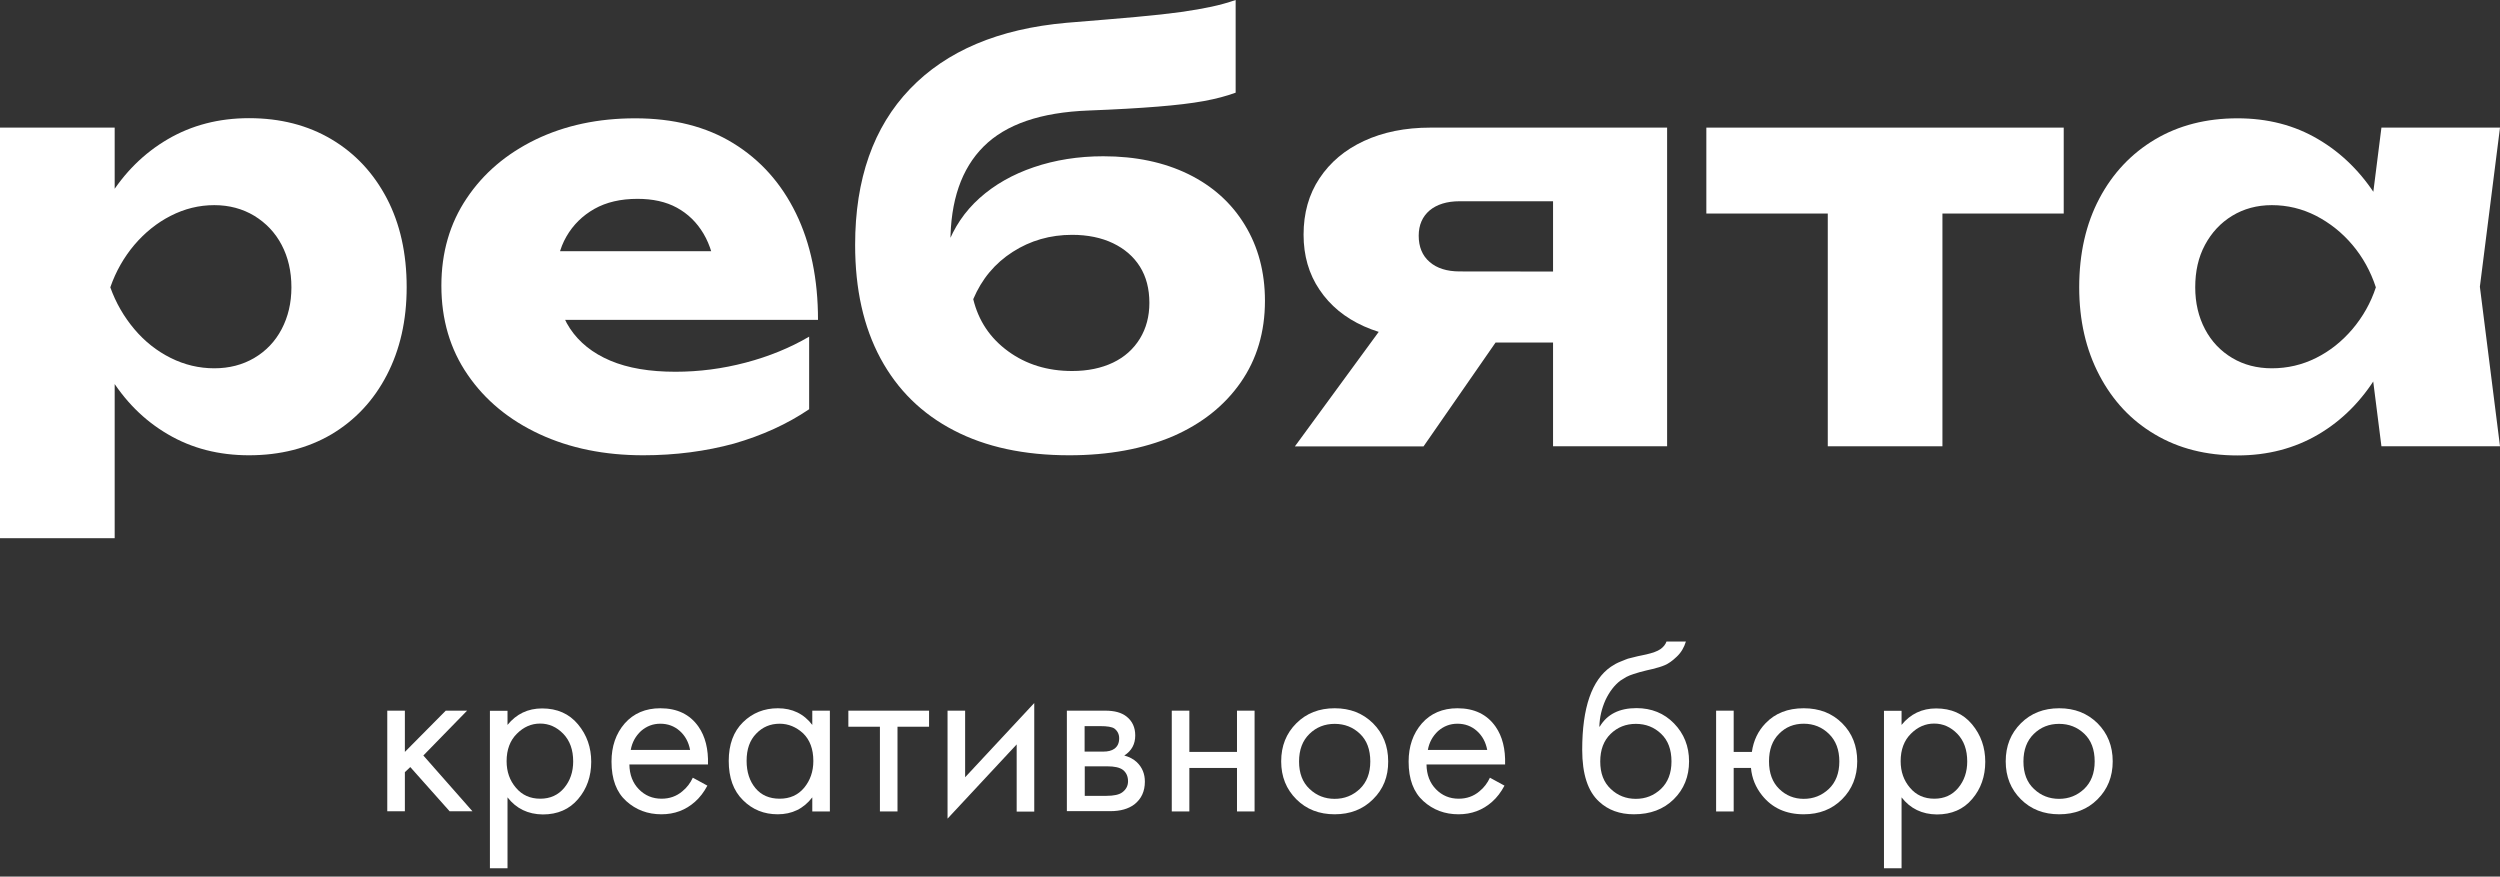
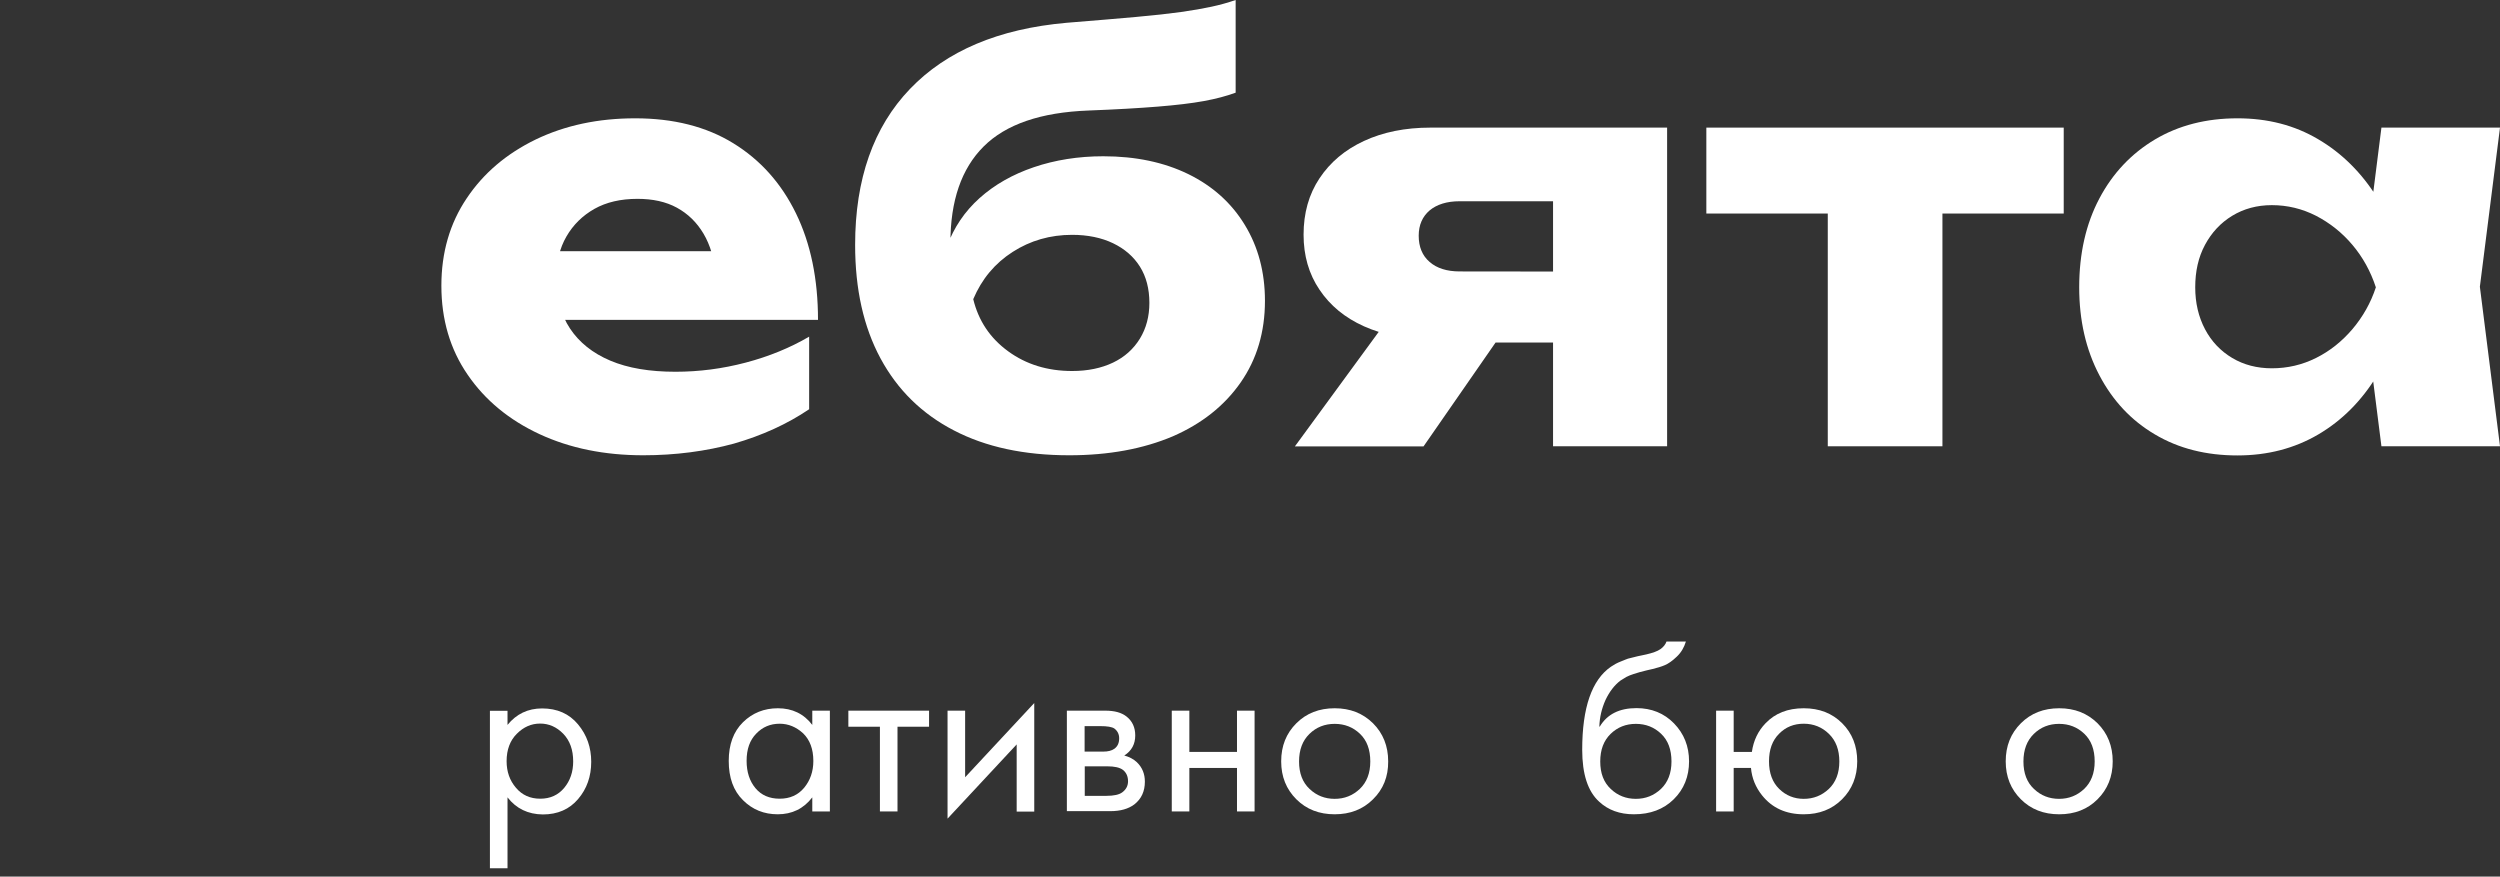
<svg xmlns="http://www.w3.org/2000/svg" width="154" height="54" viewBox="0 0 154 54" fill="none">
  <rect x="0" y="0" width="154" height="54" fill="#333333" stroke="none" />
-   <path d="M0 7.861H7.064V13.496L6.758 14.318V19.814L7.064 21.431V33.154H0V7.861ZM4.823 17.699C5.119 15.565 5.749 13.727 6.702 12.184C7.656 10.632 8.869 9.431 10.341 8.572C11.813 7.713 13.479 7.279 15.34 7.279C17.265 7.279 18.959 7.713 20.422 8.582C21.885 9.45 23.014 10.669 23.829 12.221C24.644 13.782 25.051 15.602 25.051 17.69C25.051 19.731 24.644 21.533 23.829 23.103C23.014 24.674 21.876 25.884 20.422 26.752C18.959 27.611 17.265 28.045 15.34 28.045C13.479 28.045 11.813 27.62 10.341 26.752C8.869 25.893 7.665 24.683 6.721 23.122C5.777 21.57 5.147 19.759 4.823 17.699ZM17.951 17.699C17.951 16.711 17.747 15.842 17.349 15.085C16.951 14.327 16.386 13.736 15.664 13.293C14.942 12.859 14.118 12.637 13.201 12.637C12.257 12.637 11.368 12.859 10.517 13.293C9.665 13.727 8.924 14.327 8.276 15.085C7.638 15.842 7.138 16.711 6.795 17.699C7.138 18.66 7.638 19.519 8.276 20.276C8.915 21.034 9.665 21.625 10.517 22.05C11.368 22.475 12.266 22.687 13.201 22.687C14.118 22.687 14.942 22.475 15.664 22.05C16.386 21.625 16.951 21.034 17.349 20.276C17.747 19.519 17.951 18.66 17.951 17.699Z" fill="white" />
  <path d="M39.622 28.045C37.234 28.045 35.105 27.611 33.235 26.743C31.365 25.874 29.883 24.655 28.809 23.085C27.726 21.514 27.189 19.685 27.189 17.598C27.189 15.556 27.708 13.764 28.745 12.221C29.782 10.669 31.198 9.468 33.003 8.591C34.808 7.723 36.845 7.288 39.123 7.288C41.483 7.288 43.501 7.796 45.168 8.822C46.834 9.847 48.121 11.279 49.028 13.136C49.935 14.992 50.389 17.182 50.389 19.704H32.864V15.473H46.399L44.094 16.951C44.001 15.944 43.751 15.094 43.335 14.392C42.918 13.69 42.372 13.164 41.696 12.794C41.02 12.424 40.206 12.249 39.271 12.249C38.234 12.249 37.354 12.452 36.614 12.868C35.882 13.284 35.308 13.847 34.892 14.568C34.475 15.288 34.272 16.129 34.272 17.099C34.272 18.337 34.549 19.39 35.114 20.239C35.679 21.089 36.503 21.754 37.595 22.216C38.687 22.678 40.02 22.9 41.613 22.9C43.057 22.9 44.501 22.715 45.936 22.336C47.371 21.958 48.676 21.422 49.843 20.738V25.209C48.491 26.124 46.945 26.826 45.214 27.325C43.483 27.796 41.613 28.045 39.622 28.045Z" fill="white" />
  <path d="M65.868 28.045C63.091 28.045 60.721 27.537 58.758 26.512C56.795 25.496 55.286 24.018 54.24 22.078C53.194 20.138 52.676 17.81 52.676 15.085C52.676 11.03 53.805 7.824 56.055 5.478C58.304 3.132 61.517 1.774 65.701 1.404C67.423 1.266 68.849 1.145 69.978 1.044C71.108 0.942 72.024 0.841 72.755 0.739C73.478 0.637 74.098 0.527 74.616 0.416C75.135 0.305 75.635 0.166 76.116 0V5.709C75.561 5.912 74.912 6.088 74.153 6.226C73.394 6.365 72.45 6.476 71.311 6.568C70.173 6.66 68.756 6.743 67.053 6.808C64.109 6.919 61.961 7.658 60.591 9.025C59.221 10.392 58.545 12.369 58.545 14.956V15.676L58.341 15.159C58.758 14.014 59.425 13.025 60.341 12.203C61.258 11.381 62.378 10.743 63.683 10.3C64.988 9.857 66.414 9.626 67.96 9.626C69.96 9.626 71.7 9.995 73.2 10.725C74.69 11.455 75.857 12.498 76.681 13.856C77.505 15.205 77.921 16.766 77.921 18.531C77.921 20.452 77.421 22.133 76.421 23.565C75.422 24.997 74.024 26.105 72.237 26.881C70.423 27.648 68.303 28.045 65.868 28.045ZM66.044 22.854C67.007 22.854 67.849 22.678 68.562 22.337C69.275 21.995 69.821 21.505 70.219 20.858C70.608 20.221 70.802 19.482 70.802 18.66C70.802 17.792 70.608 17.043 70.219 16.424C69.83 15.806 69.275 15.325 68.562 14.983C67.849 14.642 67.007 14.466 66.044 14.466C64.692 14.466 63.47 14.817 62.378 15.519C61.285 16.221 60.48 17.182 59.952 18.429C60.276 19.759 60.989 20.831 62.109 21.644C63.211 22.447 64.525 22.854 66.044 22.854Z" fill="white" />
  <path d="M94.057 18.318L87.688 27.5H79.763L86.484 18.318H94.057ZM97.603 16.729V21.099H88.197L88.123 20.895C86.558 20.895 85.198 20.628 84.022 20.101C82.846 19.574 81.939 18.826 81.282 17.847C80.624 16.877 80.3 15.741 80.3 14.457C80.3 13.127 80.624 11.972 81.282 10.983C81.939 9.995 82.846 9.228 84.022 8.683C85.198 8.138 86.558 7.861 88.123 7.861H102.694V27.491H95.668V9.579L97.594 12.397H89.91C89.132 12.397 88.512 12.591 88.067 12.96C87.623 13.339 87.392 13.856 87.392 14.521C87.392 15.205 87.614 15.75 88.067 16.138C88.512 16.526 89.132 16.72 89.91 16.72L97.603 16.729Z" fill="white" />
  <path d="M105.111 7.861H127.125V13.154H105.111V7.861ZM112.591 10.272H119.654V27.491H112.591V10.272Z" fill="white" />
  <path d="M148.344 17.699C148.02 19.759 147.381 21.57 146.427 23.131C145.474 24.692 144.27 25.902 142.808 26.761C141.345 27.62 139.688 28.055 137.827 28.055C135.902 28.055 134.207 27.63 132.745 26.761C131.282 25.902 130.143 24.683 129.319 23.112C128.495 21.542 128.079 19.741 128.079 17.699C128.079 15.611 128.495 13.792 129.319 12.23C130.143 10.669 131.291 9.459 132.745 8.591C134.207 7.723 135.902 7.288 137.827 7.288C139.688 7.288 141.345 7.713 142.808 8.582C144.27 9.441 145.474 10.642 146.446 12.194C147.418 13.727 148.047 15.565 148.344 17.699ZM135.226 17.699C135.226 18.66 135.429 19.519 135.827 20.276C136.226 21.034 136.79 21.625 137.503 22.05C138.216 22.475 139.031 22.687 139.947 22.687C140.91 22.687 141.817 22.475 142.669 22.05C143.521 21.625 144.261 21.034 144.909 20.276C145.548 19.519 146.039 18.66 146.353 17.699C146.029 16.711 145.548 15.842 144.909 15.085C144.27 14.327 143.521 13.736 142.669 13.293C141.817 12.859 140.91 12.637 139.947 12.637C139.031 12.637 138.216 12.859 137.503 13.293C136.79 13.727 136.235 14.327 135.827 15.085C135.42 15.842 135.226 16.711 135.226 17.699ZM146.696 27.491L145.798 20.406L146.733 17.69L145.798 14.974L146.696 7.861H154L152.76 17.662L154 27.491H146.696Z" fill="white" />
-   <path d="M23.856 43.777H24.94V46.318L27.458 43.777H28.772L26.078 46.539L29.105 49.976H27.698L25.273 47.251L24.94 47.565V49.976H23.856V43.777Z" fill="white" />
  <path d="M31.263 49.117V53.486H30.179V43.786H31.263V44.655C31.809 43.98 32.522 43.639 33.392 43.639C34.318 43.639 35.058 43.962 35.604 44.618C36.151 45.274 36.419 46.041 36.419 46.927C36.419 47.823 36.151 48.59 35.614 49.218C35.077 49.856 34.345 50.17 33.438 50.17C32.522 50.16 31.799 49.809 31.263 49.117ZM33.281 49.2C33.892 49.2 34.382 48.978 34.753 48.535C35.123 48.091 35.308 47.546 35.308 46.909C35.308 46.188 35.105 45.625 34.697 45.2C34.29 44.784 33.818 44.572 33.272 44.572C32.725 44.572 32.253 44.784 31.837 45.2C31.42 45.615 31.207 46.179 31.207 46.89C31.207 47.537 31.401 48.082 31.781 48.525C32.161 48.978 32.66 49.2 33.281 49.2Z" fill="white" />
-   <path d="M42.677 47.906L43.575 48.396C43.362 48.793 43.112 49.126 42.807 49.394C42.233 49.902 41.548 50.16 40.742 50.16C39.9 50.16 39.178 49.892 38.576 49.347C37.974 48.803 37.669 47.999 37.669 46.918C37.669 45.976 37.937 45.191 38.483 44.562C39.03 43.944 39.761 43.629 40.677 43.629C41.714 43.629 42.501 44.008 43.029 44.766C43.445 45.366 43.64 46.142 43.612 47.093H38.77C38.78 47.722 38.974 48.23 39.354 48.618C39.733 49.006 40.196 49.2 40.752 49.2C41.242 49.2 41.668 49.052 42.029 48.747C42.316 48.516 42.529 48.23 42.677 47.906ZM38.854 46.197H42.51C42.418 45.708 42.205 45.32 41.872 45.024C41.538 44.729 41.14 44.581 40.677 44.581C40.224 44.581 39.835 44.729 39.483 45.033C39.15 45.348 38.937 45.726 38.854 46.197Z" fill="white" />
  <path d="M50.037 44.655V43.777H51.12V49.985H50.037V49.117C49.5 49.819 48.787 50.16 47.908 50.16C47.065 50.16 46.352 49.874 45.769 49.292C45.177 48.71 44.89 47.906 44.89 46.872C44.89 45.856 45.186 45.061 45.769 44.489C46.352 43.916 47.074 43.629 47.917 43.629C48.806 43.629 49.518 43.971 50.037 44.655ZM48.028 44.581C47.454 44.581 46.973 44.784 46.584 45.191C46.186 45.597 45.991 46.151 45.991 46.872C45.991 47.555 46.176 48.119 46.538 48.553C46.898 48.987 47.398 49.2 48.028 49.2C48.657 49.2 49.157 48.978 49.537 48.525C49.907 48.073 50.102 47.528 50.102 46.881C50.102 46.142 49.889 45.578 49.472 45.172C49.046 44.784 48.565 44.581 48.028 44.581Z" fill="white" />
  <path d="M57.23 44.766H55.286V49.985H54.203V44.766H52.259V43.777H57.23V44.766Z" fill="white" />
  <path d="M58.369 43.777H59.452V47.879L63.71 43.306V49.994H62.627V45.856L58.369 50.428V43.777Z" fill="white" />
  <path d="M65.738 43.777H68.089C68.663 43.777 69.089 43.897 69.394 44.138C69.755 44.424 69.931 44.812 69.931 45.302C69.931 45.837 69.709 46.253 69.256 46.539C69.561 46.623 69.83 46.761 70.033 46.955C70.367 47.278 70.524 47.676 70.524 48.147C70.524 48.747 70.311 49.209 69.876 49.551C69.506 49.828 69.015 49.967 68.404 49.967H65.719V43.777H65.738ZM66.821 46.299H67.96C68.247 46.299 68.478 46.244 68.645 46.124C68.848 45.976 68.941 45.763 68.941 45.477C68.941 45.228 68.839 45.024 68.645 44.877C68.496 44.775 68.2 44.729 67.774 44.729H66.812V46.299H66.821ZM66.821 49.024H68.154C68.617 49.024 68.941 48.95 69.126 48.812C69.367 48.636 69.487 48.405 69.487 48.128C69.487 47.833 69.385 47.593 69.172 47.426C68.978 47.278 68.654 47.205 68.2 47.205H66.821V49.024Z" fill="white" />
  <path d="M72.181 49.985V43.777H73.264V46.318H76.199V43.777H77.282V49.985H76.199V47.306H73.264V49.985H72.181Z" fill="white" />
  <path d="M84.577 49.237C83.957 49.856 83.17 50.16 82.216 50.16C81.263 50.16 80.476 49.856 79.856 49.237C79.235 48.618 78.921 47.842 78.921 46.9C78.921 45.948 79.235 45.172 79.856 44.553C80.476 43.934 81.263 43.629 82.216 43.629C83.17 43.629 83.948 43.934 84.577 44.553C85.197 45.172 85.512 45.957 85.512 46.9C85.521 47.842 85.207 48.618 84.577 49.237ZM83.772 45.2C83.346 44.793 82.827 44.59 82.216 44.59C81.605 44.59 81.087 44.793 80.661 45.209C80.235 45.625 80.022 46.188 80.022 46.909C80.022 47.629 80.235 48.193 80.67 48.599C81.096 49.006 81.615 49.209 82.216 49.209C82.818 49.209 83.327 49.006 83.762 48.599C84.188 48.193 84.41 47.629 84.41 46.909C84.41 46.17 84.198 45.606 83.772 45.2Z" fill="white" />
-   <path d="M91.779 47.906L92.677 48.396C92.464 48.793 92.215 49.126 91.909 49.394C91.335 49.902 90.65 50.16 89.844 50.16C89.002 50.16 88.28 49.892 87.678 49.347C87.076 48.803 86.771 47.999 86.771 46.918C86.771 45.976 87.04 45.191 87.586 44.562C88.132 43.944 88.863 43.629 89.78 43.629C90.817 43.629 91.603 44.008 92.131 44.766C92.548 45.366 92.742 46.142 92.714 47.093H87.873C87.882 47.722 88.076 48.23 88.456 48.618C88.835 49.006 89.298 49.2 89.854 49.2C90.344 49.2 90.77 49.052 91.131 48.747C91.418 48.516 91.631 48.23 91.779 47.906ZM87.956 46.197H91.613C91.52 45.708 91.307 45.32 90.974 45.024C90.641 44.729 90.243 44.581 89.78 44.581C89.326 44.581 88.937 44.729 88.585 45.033C88.252 45.348 88.039 45.726 87.956 46.197Z" fill="white" />
  <path d="M102.657 39.519H103.851C103.74 39.888 103.555 40.202 103.287 40.452C103.018 40.71 102.777 40.877 102.565 40.969C102.352 41.062 102.102 41.135 101.805 41.209C101.759 41.218 101.639 41.246 101.444 41.292C101.25 41.339 101.111 41.376 101.009 41.403C100.907 41.431 100.778 41.477 100.62 41.523C100.463 41.57 100.315 41.634 100.185 41.699C100.056 41.773 99.935 41.847 99.824 41.921C99.445 42.207 99.139 42.613 98.898 43.121C98.667 43.639 98.537 44.184 98.519 44.757H98.547C99 43.999 99.75 43.62 100.806 43.62C101.731 43.62 102.509 43.934 103.12 44.562C103.731 45.191 104.046 45.967 104.046 46.9C104.046 47.833 103.731 48.618 103.101 49.237C102.472 49.856 101.657 50.16 100.648 50.16C99.778 50.16 99.065 49.902 98.51 49.385C97.806 48.747 97.464 47.676 97.464 46.188C97.464 43.583 98.056 41.884 99.232 41.071C99.324 41.015 99.417 40.951 99.519 40.895C99.621 40.84 99.722 40.794 99.843 40.747C99.954 40.701 100.056 40.664 100.139 40.627C100.222 40.59 100.333 40.553 100.472 40.526C100.62 40.489 100.713 40.47 100.769 40.452C100.824 40.433 100.935 40.415 101.102 40.378C101.268 40.341 101.37 40.322 101.407 40.313C101.805 40.221 102.092 40.119 102.278 39.99C102.463 39.861 102.592 39.704 102.657 39.519ZM102.324 45.2C101.898 44.794 101.38 44.59 100.769 44.59C100.158 44.59 99.639 44.794 99.213 45.209C98.787 45.625 98.575 46.188 98.575 46.909C98.575 47.629 98.787 48.193 99.223 48.599C99.648 49.006 100.167 49.209 100.769 49.209C101.37 49.209 101.879 49.006 102.315 48.599C102.74 48.193 102.963 47.629 102.963 46.909C102.963 46.17 102.75 45.606 102.324 45.2Z" fill="white" />
  <path d="M106.795 46.318H107.915C108.017 45.615 108.295 45.033 108.758 44.553C109.35 43.934 110.128 43.629 111.109 43.629C112.072 43.629 112.859 43.934 113.479 44.553C114.1 45.172 114.405 45.957 114.405 46.9C114.405 47.833 114.09 48.618 113.47 49.237C112.85 49.856 112.063 50.16 111.109 50.16C110.017 50.16 109.165 49.772 108.545 48.996C108.147 48.498 107.915 47.934 107.86 47.306H106.795V49.985H105.712V43.777H106.795V46.318ZM111.109 44.581C110.508 44.581 109.998 44.784 109.591 45.2C109.174 45.615 108.971 46.179 108.971 46.9C108.971 47.629 109.184 48.193 109.6 48.599C110.017 49.006 110.526 49.209 111.109 49.209C111.711 49.209 112.22 49.006 112.655 48.599C113.081 48.193 113.303 47.629 113.303 46.909C113.303 46.188 113.09 45.625 112.665 45.209C112.239 44.793 111.72 44.581 111.109 44.581Z" fill="white" />
-   <path d="M117.136 49.117V53.486H116.053V43.786H117.136V44.655C117.682 43.98 118.395 43.639 119.265 43.639C120.191 43.639 120.931 43.962 121.478 44.618C122.024 45.274 122.292 46.041 122.292 46.927C122.292 47.823 122.024 48.59 121.487 49.218C120.95 49.856 120.219 50.17 119.311 50.17C118.395 50.16 117.673 49.809 117.136 49.117ZM119.154 49.2C119.765 49.2 120.256 48.978 120.626 48.535C120.996 48.091 121.181 47.546 121.181 46.909C121.181 46.188 120.978 45.625 120.57 45.2C120.163 44.784 119.691 44.572 119.145 44.572C118.599 44.572 118.126 44.784 117.71 45.2C117.293 45.615 117.08 46.179 117.08 46.89C117.08 47.537 117.275 48.082 117.654 48.525C118.034 48.978 118.534 49.2 119.154 49.2Z" fill="white" />
  <path d="M129.208 49.237C128.588 49.856 127.801 50.16 126.847 50.16C125.894 50.16 125.107 49.856 124.487 49.237C123.866 48.618 123.552 47.842 123.552 46.9C123.552 45.948 123.866 45.172 124.487 44.553C125.107 43.934 125.894 43.629 126.847 43.629C127.801 43.629 128.578 43.934 129.208 44.553C129.828 45.172 130.143 45.957 130.143 46.9C130.143 47.842 129.828 48.618 129.208 49.237ZM128.393 45.2C127.967 44.793 127.449 44.59 126.838 44.59C126.227 44.59 125.709 44.793 125.283 45.209C124.857 45.625 124.644 46.188 124.644 46.909C124.644 47.629 124.857 48.193 125.292 48.599C125.718 49.006 126.236 49.209 126.838 49.209C127.44 49.209 127.949 49.006 128.384 48.599C128.81 48.193 129.032 47.629 129.032 46.909C129.032 46.17 128.819 45.606 128.393 45.2Z" fill="white" />
</svg>